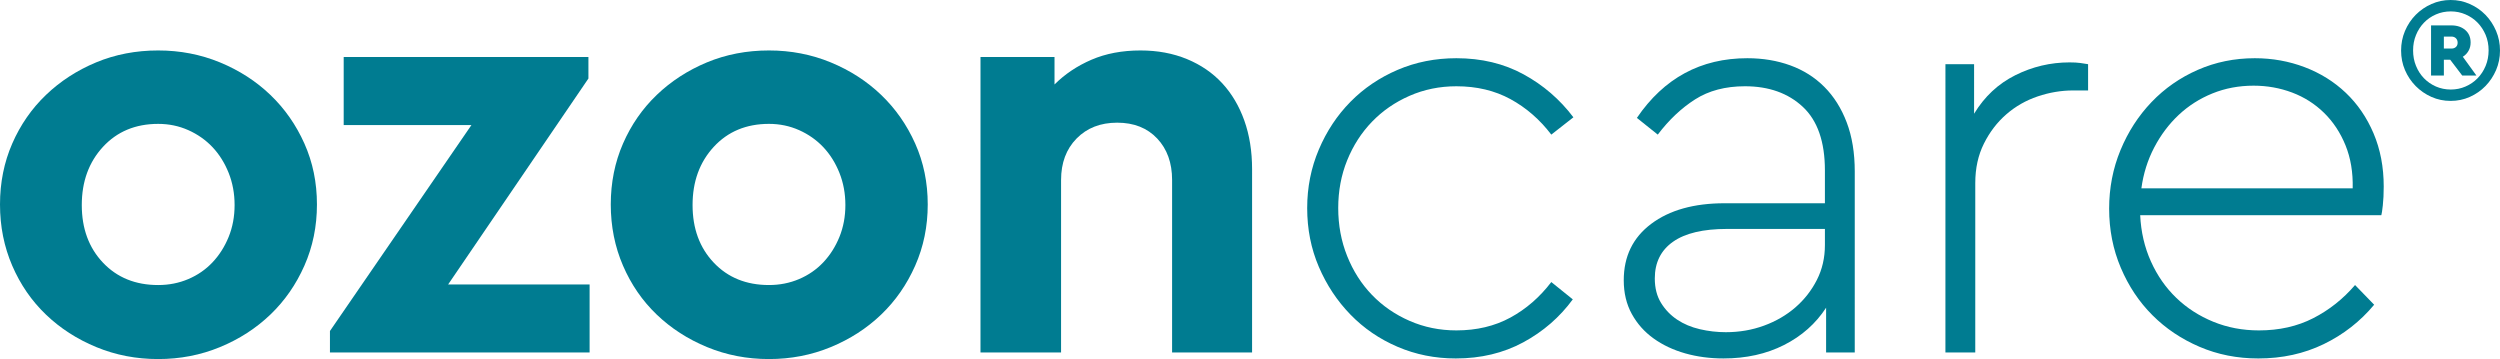
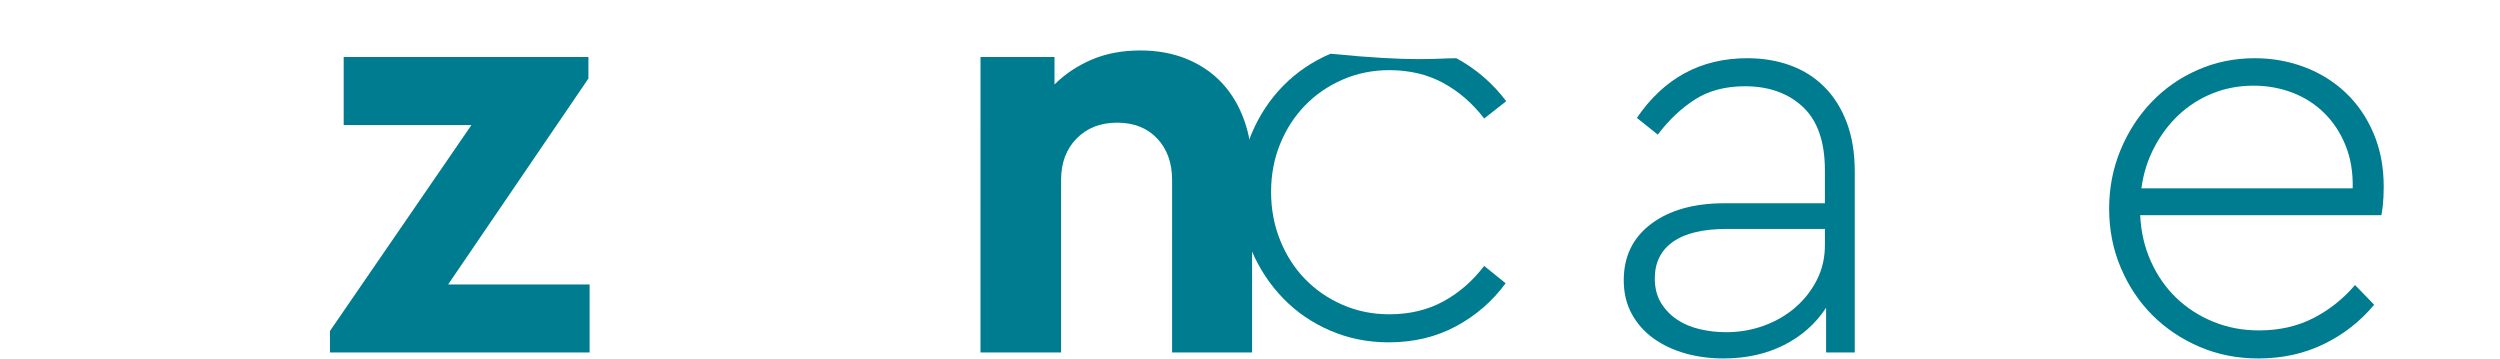
<svg xmlns="http://www.w3.org/2000/svg" version="1.1" id="Camada_1" x="0px" y="0px" viewBox="0 0 442.449 63.545" style="enable-background:new 0 0 442.449 63.545;" xml:space="preserve">
  <g>
    <g>
      <g>
-         <path style="fill:#007C91;" d="M27.996,8.93c3.872,0,7.517,0.705,10.933,2.112c3.415,1.41,6.391,3.328,8.926,5.758     s4.542,5.3,6.02,8.61c1.479,3.311,2.219,6.903,2.218,10.775c0,3.874-0.74,7.484-2.22,10.828     c-1.479,3.346-3.486,6.233-6.022,8.662c-2.536,2.43-5.511,4.349-8.927,5.758c-3.416,1.408-7.062,2.113-10.934,2.113     c-3.874,0-7.518-0.704-10.933-2.112c-3.417-1.408-6.392-3.328-8.926-5.758c-2.535-2.429-4.526-5.316-5.968-8.662     C0.721,43.668,0,40.059,0,36.185c0-3.872,0.722-7.464,2.166-10.775C3.61,22.1,5.6,19.23,8.136,16.8     c2.535-2.43,5.494-4.347,8.874-5.758C20.39,9.635,24.051,8.93,27.996,8.93z M27.995,21.924c-4.014,0-7.273,1.357-9.772,4.067     c-2.501,2.712-3.75,6.145-3.75,10.299c0,4.156,1.248,7.554,3.749,10.195c2.499,2.64,5.757,3.961,9.771,3.961     c1.901,0,3.679-0.351,5.335-1.056c1.654-0.703,3.08-1.69,4.279-2.958c1.196-1.267,2.148-2.763,2.853-4.489     c0.703-1.725,1.056-3.609,1.057-5.652c0-2.042-0.353-3.943-1.056-5.704c-0.704-1.759-1.656-3.274-2.852-4.543     c-1.198-1.267-2.624-2.271-4.278-3.01C31.674,22.293,29.897,21.924,27.995,21.924z" />
        <path style="fill:#007C91;" d="M104.139,13.895L79.311,50.34l25.037,0l-0.001,12.043l-45.953,0l0-3.803l25.039-36.445l-22.607,0     l0.001-12.043l43.312,0L104.139,13.895z" />
-         <path style="fill:#007C91;" d="M136.093,8.93c3.872,0,7.517,0.705,10.933,2.112c3.415,1.41,6.391,3.328,8.926,5.758     s4.542,5.3,6.02,8.61c1.479,3.311,2.219,6.903,2.218,10.775c0,3.874-0.74,7.484-2.22,10.828     c-1.479,3.346-3.486,6.233-6.022,8.662c-2.536,2.43-5.511,4.349-8.927,5.758c-3.416,1.408-7.062,2.113-10.934,2.113     c-3.874,0-7.518-0.704-10.933-2.112c-3.417-1.408-6.392-3.328-8.926-5.758c-2.535-2.429-4.526-5.316-5.968-8.662     c-1.444-3.344-2.165-6.954-2.165-10.828c0-3.872,0.722-7.464,2.166-10.775c1.443-3.31,3.434-6.18,5.969-8.61     c2.535-2.43,5.494-4.347,8.874-5.758C128.487,9.635,132.148,8.93,136.093,8.93z M136.092,21.923     c-4.014,0-7.273,1.357-9.772,4.067c-2.501,2.712-3.75,6.145-3.75,10.299c0,4.156,1.248,7.554,3.749,10.195     c2.499,2.64,5.757,3.961,9.771,3.961c1.901,0,3.679-0.351,5.335-1.056c1.654-0.703,3.08-1.69,4.279-2.958     c1.196-1.267,2.148-2.763,2.853-4.489c0.703-1.725,1.057-3.609,1.057-5.652c0-2.042-0.353-3.943-1.056-5.704     c-0.704-1.759-1.656-3.274-2.852-4.543c-1.198-1.267-2.624-2.271-4.278-3.01C139.771,22.293,137.994,21.923,136.092,21.923z" />
        <path style="fill:#007C91;" d="M201.841,8.93c3.028,0,5.774,0.512,8.24,1.532c2.465,1.022,4.542,2.448,6.233,4.278     c1.69,1.832,2.992,4.033,3.908,6.603c0.914,2.571,1.372,5.44,1.372,8.61l-0.002,32.43l-14.156,0l0.002-30.529     c0-3.028-0.88-5.476-2.64-7.343c-1.761-1.865-4.12-2.799-7.078-2.799c-2.958,0-5.353,0.934-7.184,2.799     c-1.832,1.867-2.747,4.315-2.747,7.343l-0.002,30.529l-14.261,0l0.003-52.291l13.099,0l0,4.86c1.831-1.83,4.014-3.292,6.55-4.385     C195.714,9.476,198.601,8.93,201.841,8.93z" />
      </g>
-       <path style="fill:#007C91;" d="M257.755,10.303c4.437,0,8.399,0.951,11.884,2.852c3.486,1.901,6.426,4.436,8.82,7.606    l-3.909,3.063c-2.043-2.676-4.455-4.77-7.236-6.285c-2.783-1.514-5.969-2.271-9.56-2.271c-2.958,0-5.722,0.564-8.292,1.69    c-2.572,1.127-4.79,2.659-6.655,4.595c-1.867,1.938-3.328,4.209-4.384,6.814c-1.057,2.606-1.585,5.423-1.585,8.451    c0,3.029,0.527,5.863,1.584,8.503c1.056,2.641,2.517,4.93,4.383,6.867c1.865,1.938,4.083,3.47,6.655,4.595    c2.57,1.127,5.334,1.69,8.292,1.69c3.592,0,6.777-0.756,9.561-2.271c2.781-1.514,5.193-3.609,7.236-6.285l3.803,3.063    c-2.324,3.169-5.247,5.704-8.768,7.606c-3.523,1.901-7.501,2.852-11.938,2.852c-3.663,0-7.096-0.686-10.299-2.06    c-3.206-1.373-5.987-3.274-8.345-5.704c-2.361-2.429-4.226-5.245-5.598-8.451c-1.374-3.203-2.06-6.671-2.06-10.405    c0-3.661,0.687-7.113,2.061-10.352c1.373-3.239,3.238-6.056,5.599-8.451c2.358-2.394,5.14-4.278,8.346-5.652    C250.553,10.99,254.021,10.303,257.755,10.303z" />
+       <path style="fill:#007C91;" d="M257.755,10.303c3.486,1.901,6.426,4.436,8.82,7.606    l-3.909,3.063c-2.043-2.676-4.455-4.77-7.236-6.285c-2.783-1.514-5.969-2.271-9.56-2.271c-2.958,0-5.722,0.564-8.292,1.69    c-2.572,1.127-4.79,2.659-6.655,4.595c-1.867,1.938-3.328,4.209-4.384,6.814c-1.057,2.606-1.585,5.423-1.585,8.451    c0,3.029,0.527,5.863,1.584,8.503c1.056,2.641,2.517,4.93,4.383,6.867c1.865,1.938,4.083,3.47,6.655,4.595    c2.57,1.127,5.334,1.69,8.292,1.69c3.592,0,6.777-0.756,9.561-2.271c2.781-1.514,5.193-3.609,7.236-6.285l3.803,3.063    c-2.324,3.169-5.247,5.704-8.768,7.606c-3.523,1.901-7.501,2.852-11.938,2.852c-3.663,0-7.096-0.686-10.299-2.06    c-3.206-1.373-5.987-3.274-8.345-5.704c-2.361-2.429-4.226-5.245-5.598-8.451c-1.374-3.203-2.06-6.671-2.06-10.405    c0-3.661,0.687-7.113,2.061-10.352c1.373-3.239,3.238-6.056,5.599-8.451c2.358-2.394,5.14-4.278,8.346-5.652    C250.553,10.99,254.021,10.303,257.755,10.303z" />
      <path style="fill:#007C91;" d="M309.241,10.303c2.747,0,5.282,0.422,7.606,1.267c2.325,0.845,4.331,2.113,6.021,3.803    c1.69,1.69,3.011,3.786,3.961,6.285c0.951,2.501,1.426,5.406,1.426,8.715l-0.002,32.008l-5.07,0l0.001-7.922    c-1.833,2.817-4.315,5.017-7.449,6.602c-3.134,1.585-6.708,2.377-10.722,2.377c-2.396,0-4.648-0.3-6.762-0.897    c-2.112-0.598-3.979-1.479-5.599-2.641c-1.62-1.162-2.904-2.605-3.855-4.332c-0.951-1.725-1.426-3.713-1.426-5.969    c0-4.225,1.62-7.553,4.86-9.983c3.239-2.429,7.57-3.644,12.994-3.644l17.747,0l0-5.81c0-5.071-1.304-8.821-3.909-11.251    c-2.605-2.429-6.021-3.644-10.246-3.644c-3.452,0-6.392,0.776-8.821,2.324c-2.43,1.55-4.633,3.628-6.603,6.233l-3.697-2.958    C294.486,13.825,301.001,10.303,309.241,10.303z M305.435,58.791c2.394,0,4.648-0.386,6.761-1.162    c2.113-0.774,3.962-1.849,5.547-3.222c1.584-1.373,2.852-2.992,3.803-4.859c0.951-1.865,1.426-3.925,1.426-6.18l0-2.852l-17.325,0    c-4.225,0-7.413,0.757-9.56,2.271c-2.15,1.515-3.222,3.681-3.222,6.496c0,1.69,0.369,3.134,1.108,4.332    c0.74,1.198,1.69,2.184,2.852,2.958c1.163,0.775,2.499,1.338,4.015,1.69C302.353,58.616,303.885,58.791,305.435,58.791z" />
-       <path style="fill:#007C91;" d="M366.275,11.042c0.773,0,1.407,0.036,1.901,0.107c0.491,0.07,0.951,0.141,1.373,0.211l0,4.648    l-2.641,0c-2.113,0-4.209,0.353-6.285,1.056c-2.078,0.704-3.927,1.761-5.546,3.169c-1.621,1.409-2.942,3.134-3.962,5.177    c-1.022,2.043-1.532,4.367-1.532,6.972l-0.002,30.001l-5.282,0l0.003-51.023l5.071,0l-0.001,8.768    c1.831-3.027,4.26-5.298,7.289-6.814C359.689,11.8,362.895,11.042,366.275,11.042z" />
      <path style="fill:#007C91;" d="M399.053,10.303c3.099,0,6.039,0.528,8.821,1.584c2.781,1.056,5.211,2.572,7.289,4.543    c2.076,1.972,3.714,4.368,4.912,7.184c1.196,2.818,1.796,5.952,1.795,9.402c0,1.267-0.053,2.377-0.159,3.328    s-0.194,1.532-0.264,1.743l-42.678,0c0.14,2.958,0.774,5.688,1.901,8.187c1.125,2.501,2.622,4.648,4.489,6.444    c1.865,1.796,4.049,3.205,6.549,4.226c2.499,1.022,5.192,1.532,8.081,1.532c3.592,0,6.796-0.722,9.613-2.166    c2.817-1.443,5.283-3.397,7.395-5.863l3.381,3.486c-2.466,2.958-5.44,5.282-8.927,6.972c-3.486,1.69-7.342,2.536-11.568,2.536    c-3.734,0-7.201-0.686-10.405-2.06c-3.206-1.373-5.987-3.238-8.345-5.599c-2.361-2.358-4.226-5.158-5.598-8.398    c-1.374-3.239-2.06-6.724-2.06-10.458c0-3.661,0.669-7.113,2.008-10.352c1.338-3.239,3.17-6.074,5.494-8.504    c2.324-2.429,5.053-4.331,8.187-5.704C392.098,10.99,395.462,10.303,399.053,10.303z M398.842,15.162    c-2.606,0-5.036,0.459-7.289,1.373c-2.255,0.916-4.243,2.184-5.968,3.803c-1.727,1.621-3.17,3.54-4.332,5.758    c-1.162,2.218-1.92,4.631-2.272,7.236l37.396,0c0.069-2.816-0.353-5.351-1.267-7.606c-0.916-2.253-2.184-4.173-3.804-5.758    c-1.62-1.584-3.504-2.781-5.651-3.591C403.507,15.569,401.235,15.162,398.842,15.162z" />
    </g>
    <g>
-       <path style="fill:#007C91;" d="M433.713,0c1.204,0,2.333,0.237,3.394,0.71c1.061,0.469,1.988,1.115,2.777,1.924    c0.789,0.814,1.411,1.766,1.875,2.847c0.459,1.085,0.691,2.245,0.69,3.468s-0.232,2.373-0.691,3.448    c-0.464,1.071-1.085,2.013-1.875,2.827s-1.717,1.455-2.778,1.929c-1.061,0.474-2.19,0.705-3.394,0.705    c-1.199,0-2.333-0.232-3.394-0.705s-1.993-1.115-2.797-1.929c-0.799-0.814-1.431-1.756-1.889-2.827    c-0.459-1.075-0.686-2.225-0.686-3.448c0-1.223,0.227-2.383,0.686-3.468c0.459-1.08,1.09-2.033,1.89-2.847    c0.804-0.809,1.737-1.455,2.797-1.924C431.379,0.237,432.514,0,433.713,0z M433.747,2.018c-0.942,0-1.82,0.178-2.634,0.533    c-0.809,0.35-1.52,0.839-2.121,1.465c-0.602,0.627-1.076,1.357-1.411,2.19c-0.345,0.839-0.513,1.741-0.513,2.708    c0,0.987,0.168,1.904,0.513,2.738c0.335,0.839,0.809,1.569,1.411,2.195c0.602,0.622,1.312,1.11,2.121,1.465    c0.814,0.355,1.692,0.533,2.634,0.533c0.918,0,1.786-0.178,2.6-0.533c0.814-0.355,1.524-0.834,2.121-1.45    c0.602-0.612,1.08-1.342,1.436-2.19c0.35-0.849,0.528-1.771,0.528-2.758c0-0.992-0.177-1.904-0.528-2.743    c-0.355-0.834-0.834-1.559-1.435-2.176c-0.597-0.612-1.307-1.095-2.121-1.445C435.533,2.195,434.665,2.018,433.747,2.018z     M433.856,4.494c0.987,0,1.806,0.271,2.437,0.814c0.641,0.543,0.957,1.283,0.957,2.225c0,0.543-0.123,1.031-0.375,1.47    c-0.247,0.434-0.582,0.784-1.006,1.041l2.407,3.325l-2.511,0l-2.126-2.792l-1.125,0l0,2.792l-2.269,0l0.001-8.875L433.856,4.494z     M432.514,6.473l0,2.121l1.342,0c0.326,0,0.592-0.094,0.794-0.281c0.202-0.187,0.301-0.434,0.301-0.745    c0-0.326-0.099-0.592-0.301-0.794c-0.202-0.197-0.469-0.301-0.794-0.301L432.514,6.473z" />
-     </g>
+       </g>
  </g>
</svg>